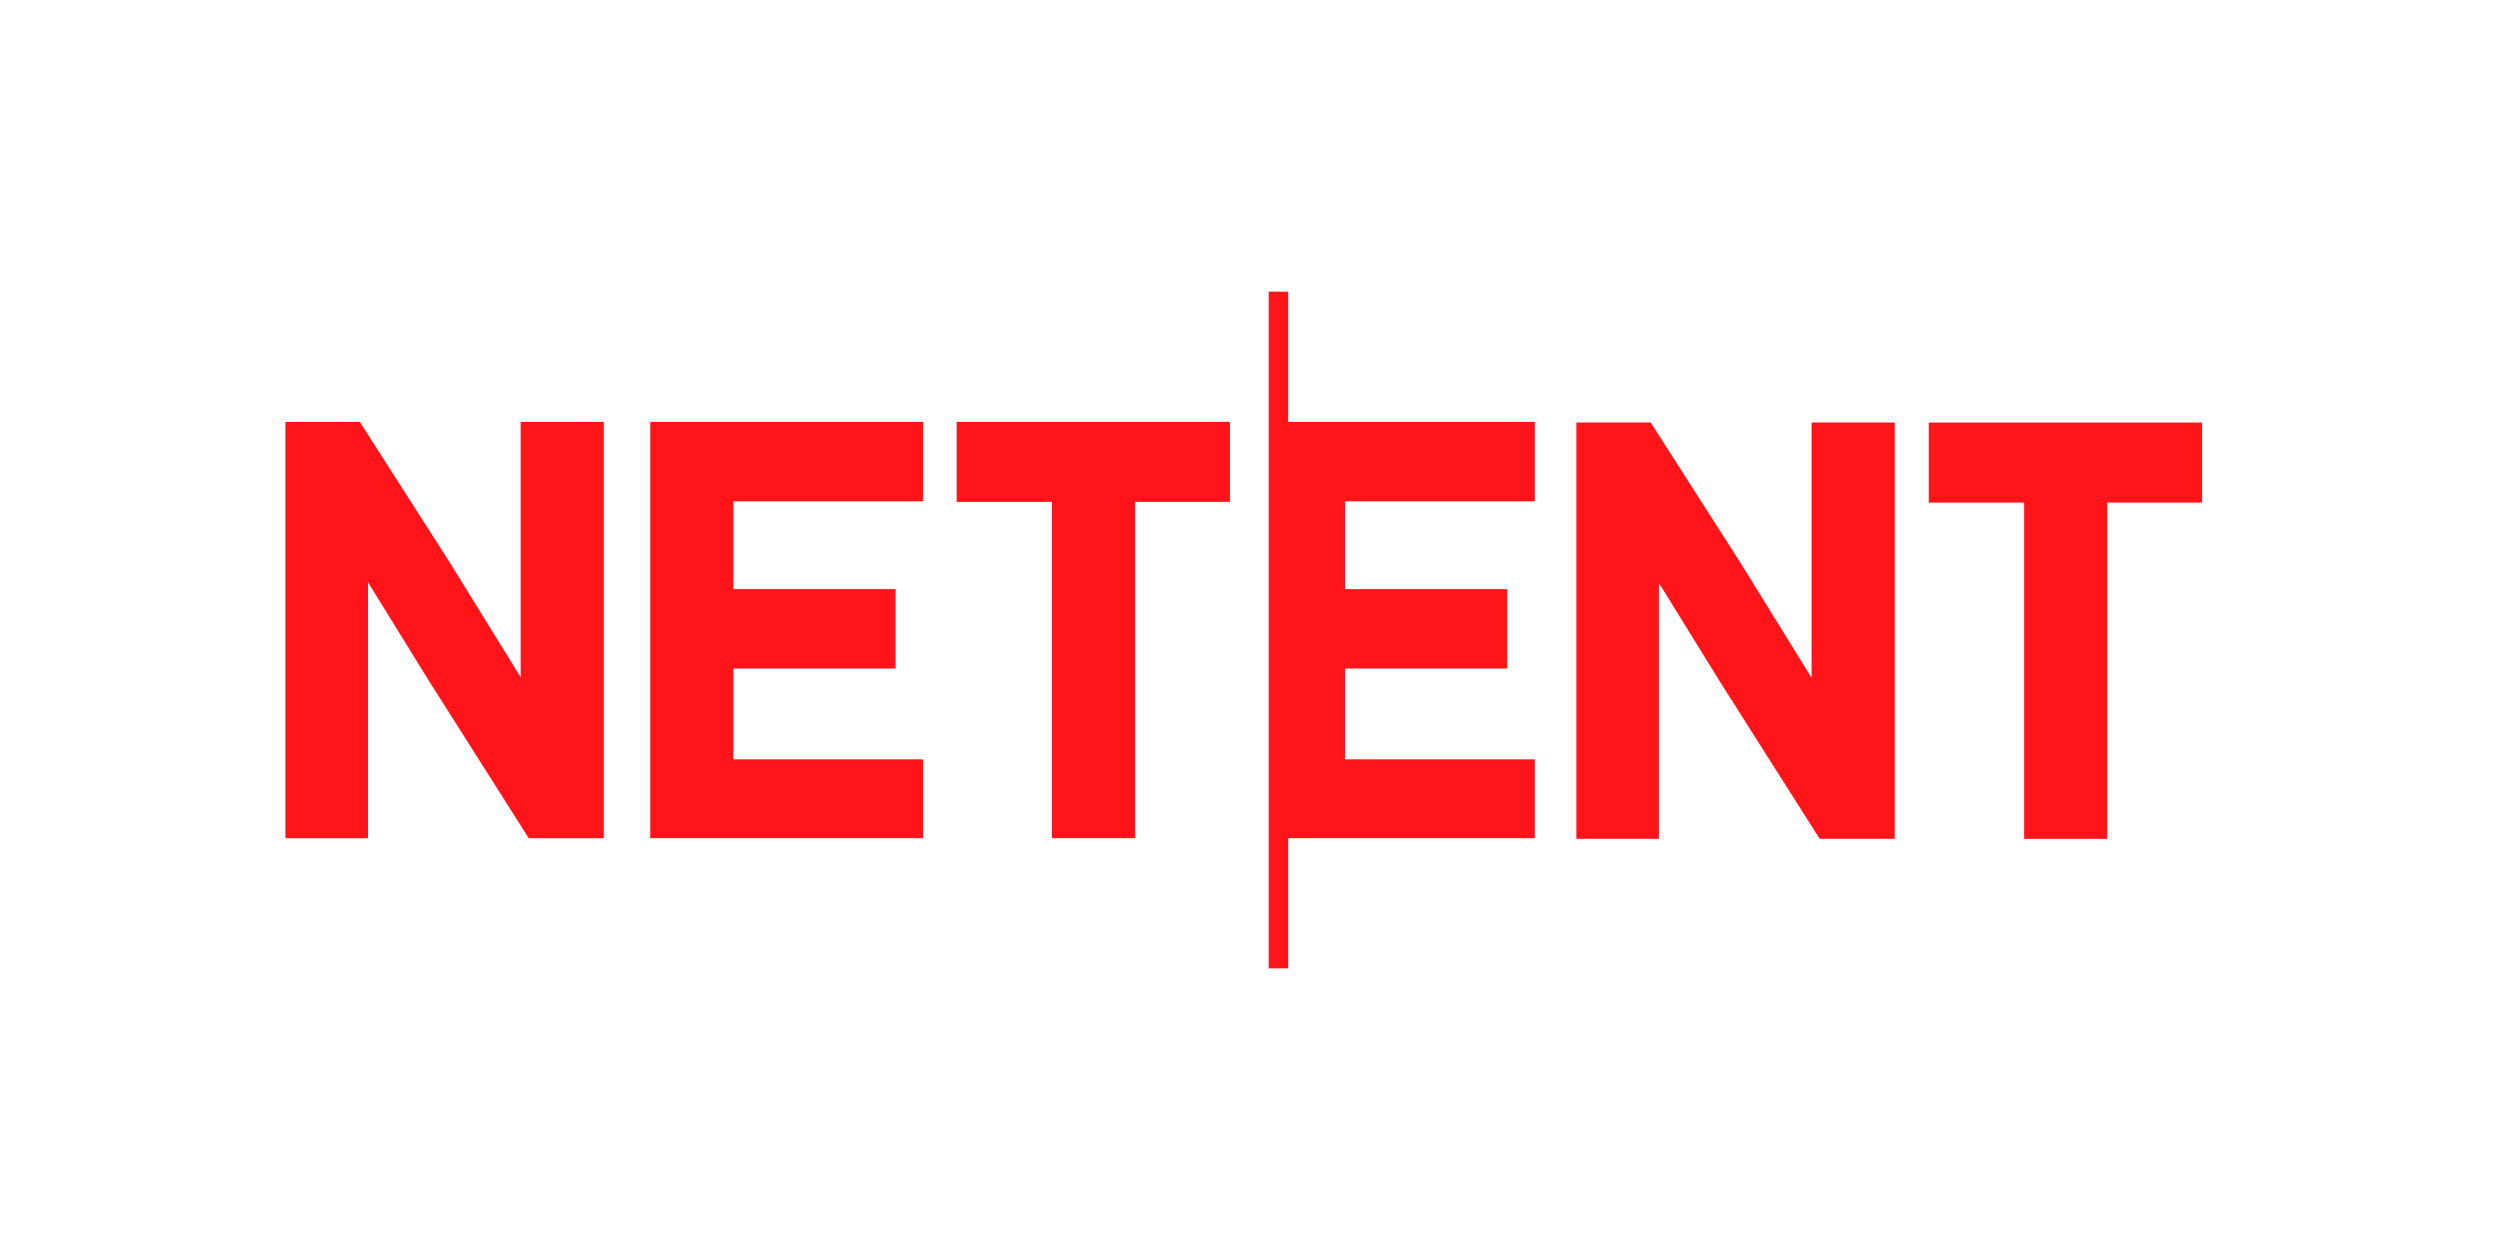
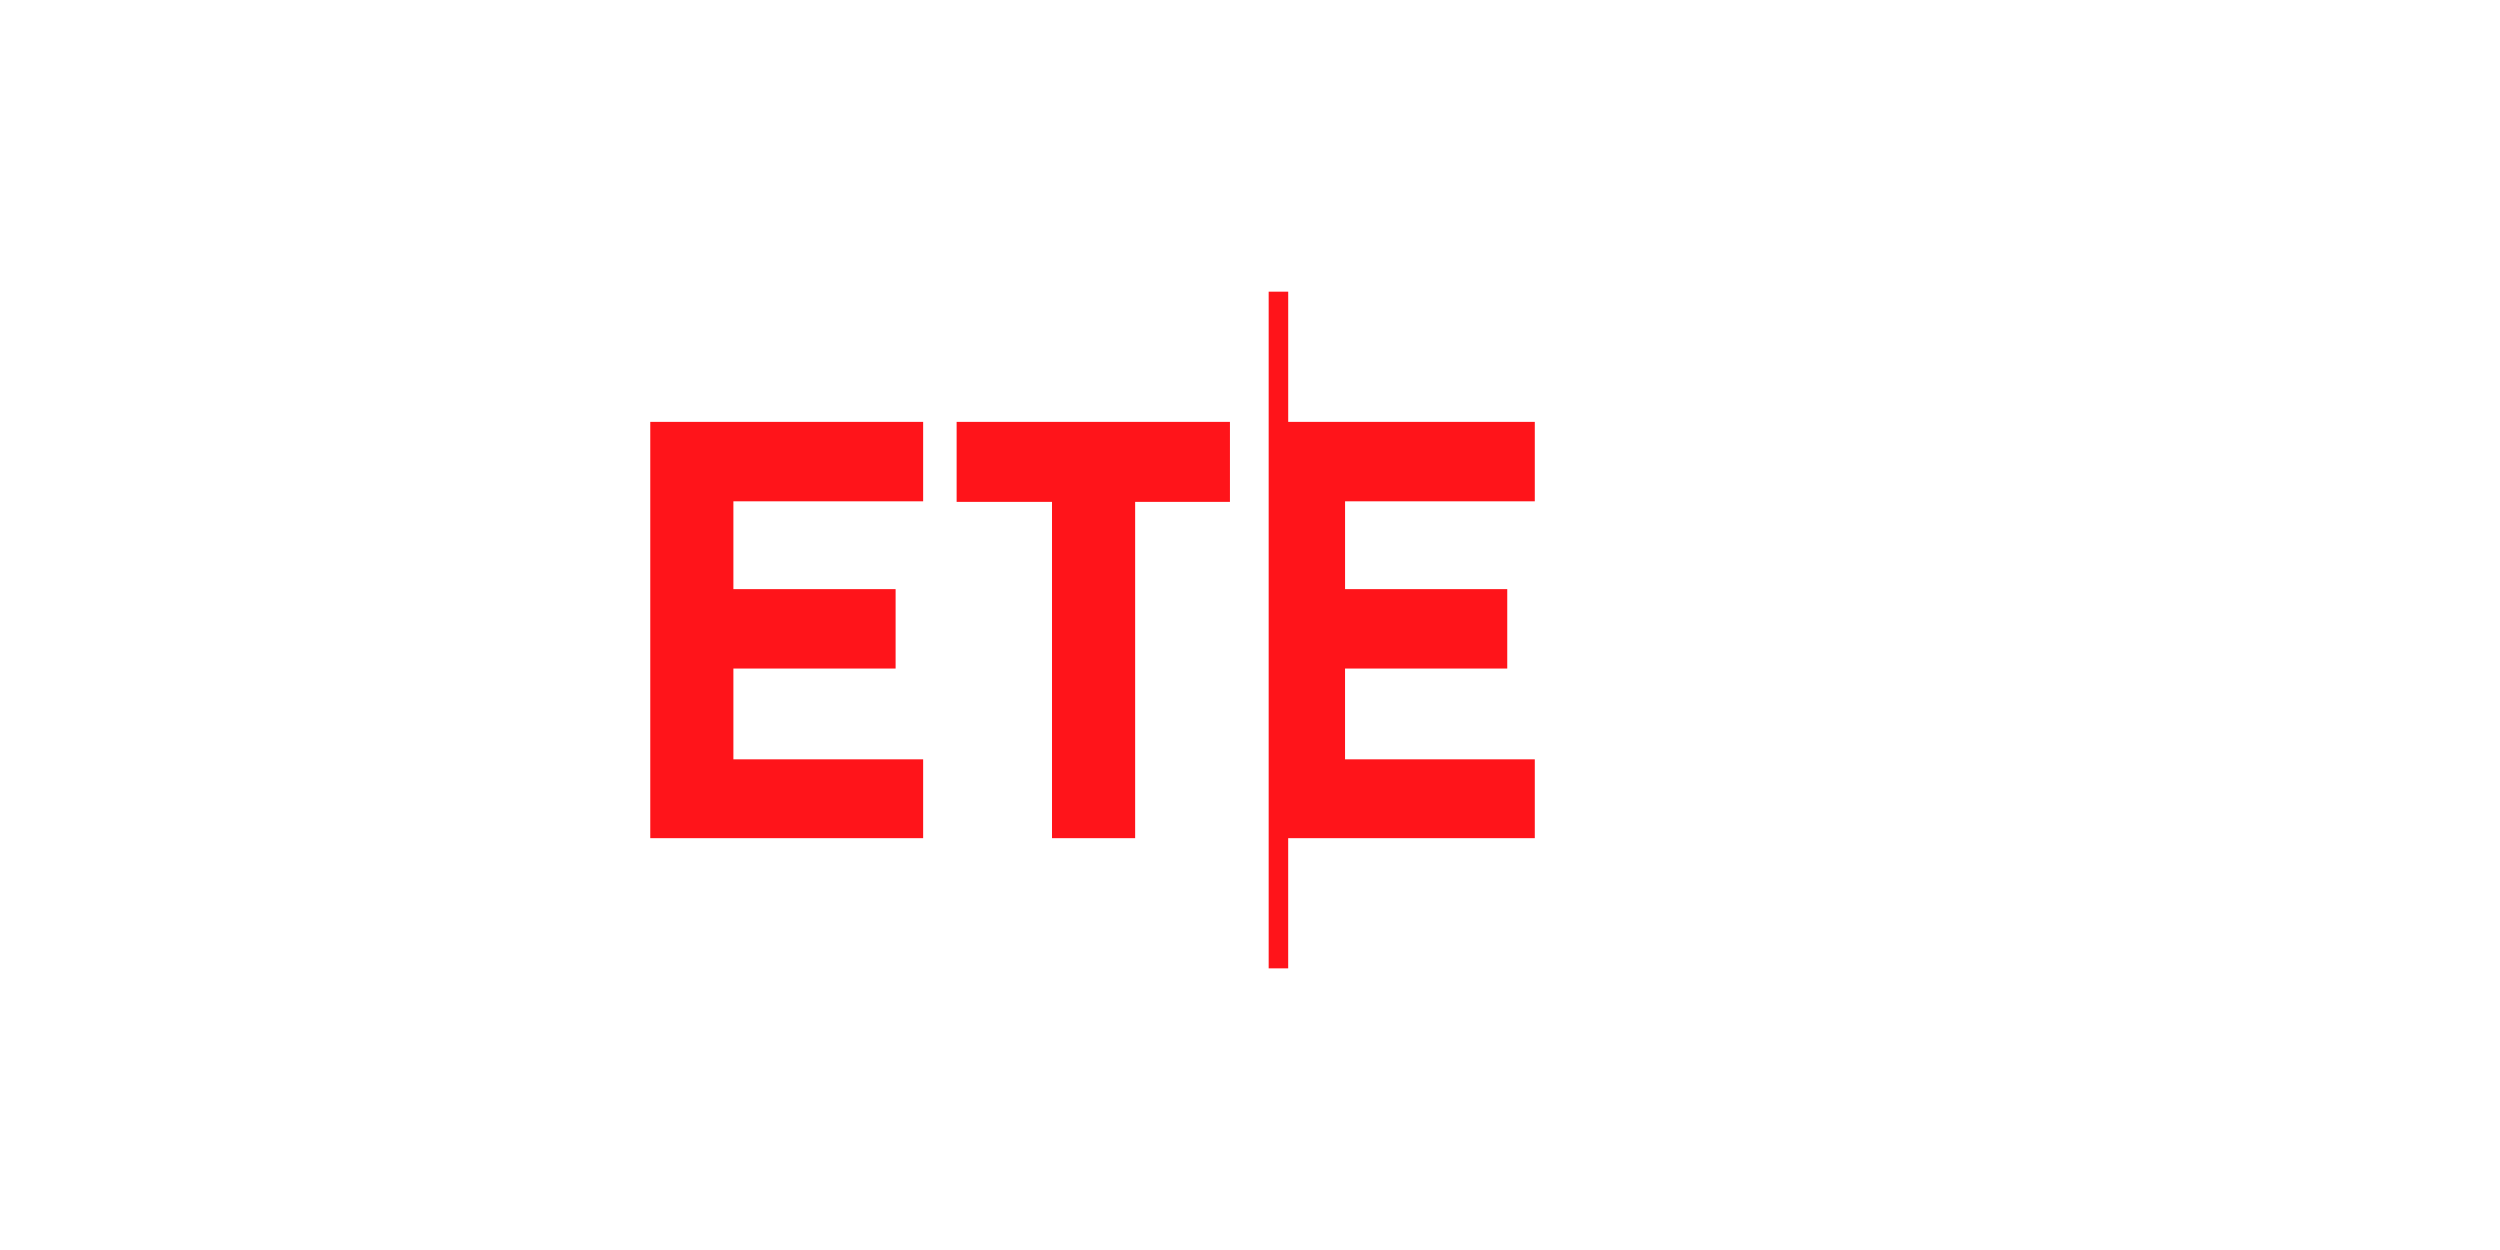
<svg xmlns="http://www.w3.org/2000/svg" width="120" height="60" viewBox="0 0 120 60" fill="none">
  <path d="M61.834 14H60.896V46.481H61.833V40.232H73.67V36.448H64.562V32.09H72.348V28.278H64.563V24.063H73.67V20.25H61.834V14Z" fill="#FF141A" />
-   <path d="M24.991 32.503L21.627 27.058L17.316 20.318L17.274 20.25H13.7V40.232H17.665V27.95L20.623 32.735L25.379 40.232H28.982V20.25H24.991V32.503Z" fill="#FF141A" />
  <path d="M31.213 40.232H44.311V36.448H35.203V32.09H42.989V28.278H35.203V24.063H44.311V20.25H31.213V40.232Z" fill="#FF141A" />
  <path d="M45.918 24.09H50.496V40.232H54.487V24.09H59.037V20.25H45.918V24.09Z" fill="#FF141A" />
-   <path d="M86.957 32.535L83.594 27.094L79.283 20.354L79.24 20.282H75.666V40.264H79.628V27.982L82.586 32.766L87.346 40.264H90.948V20.282H86.957V32.535Z" fill="#FF141A" />
-   <path d="M92.581 20.282V24.123H97.159V40.264H101.149V24.123H105.7V20.282H92.581Z" fill="#FF141A" />
</svg>